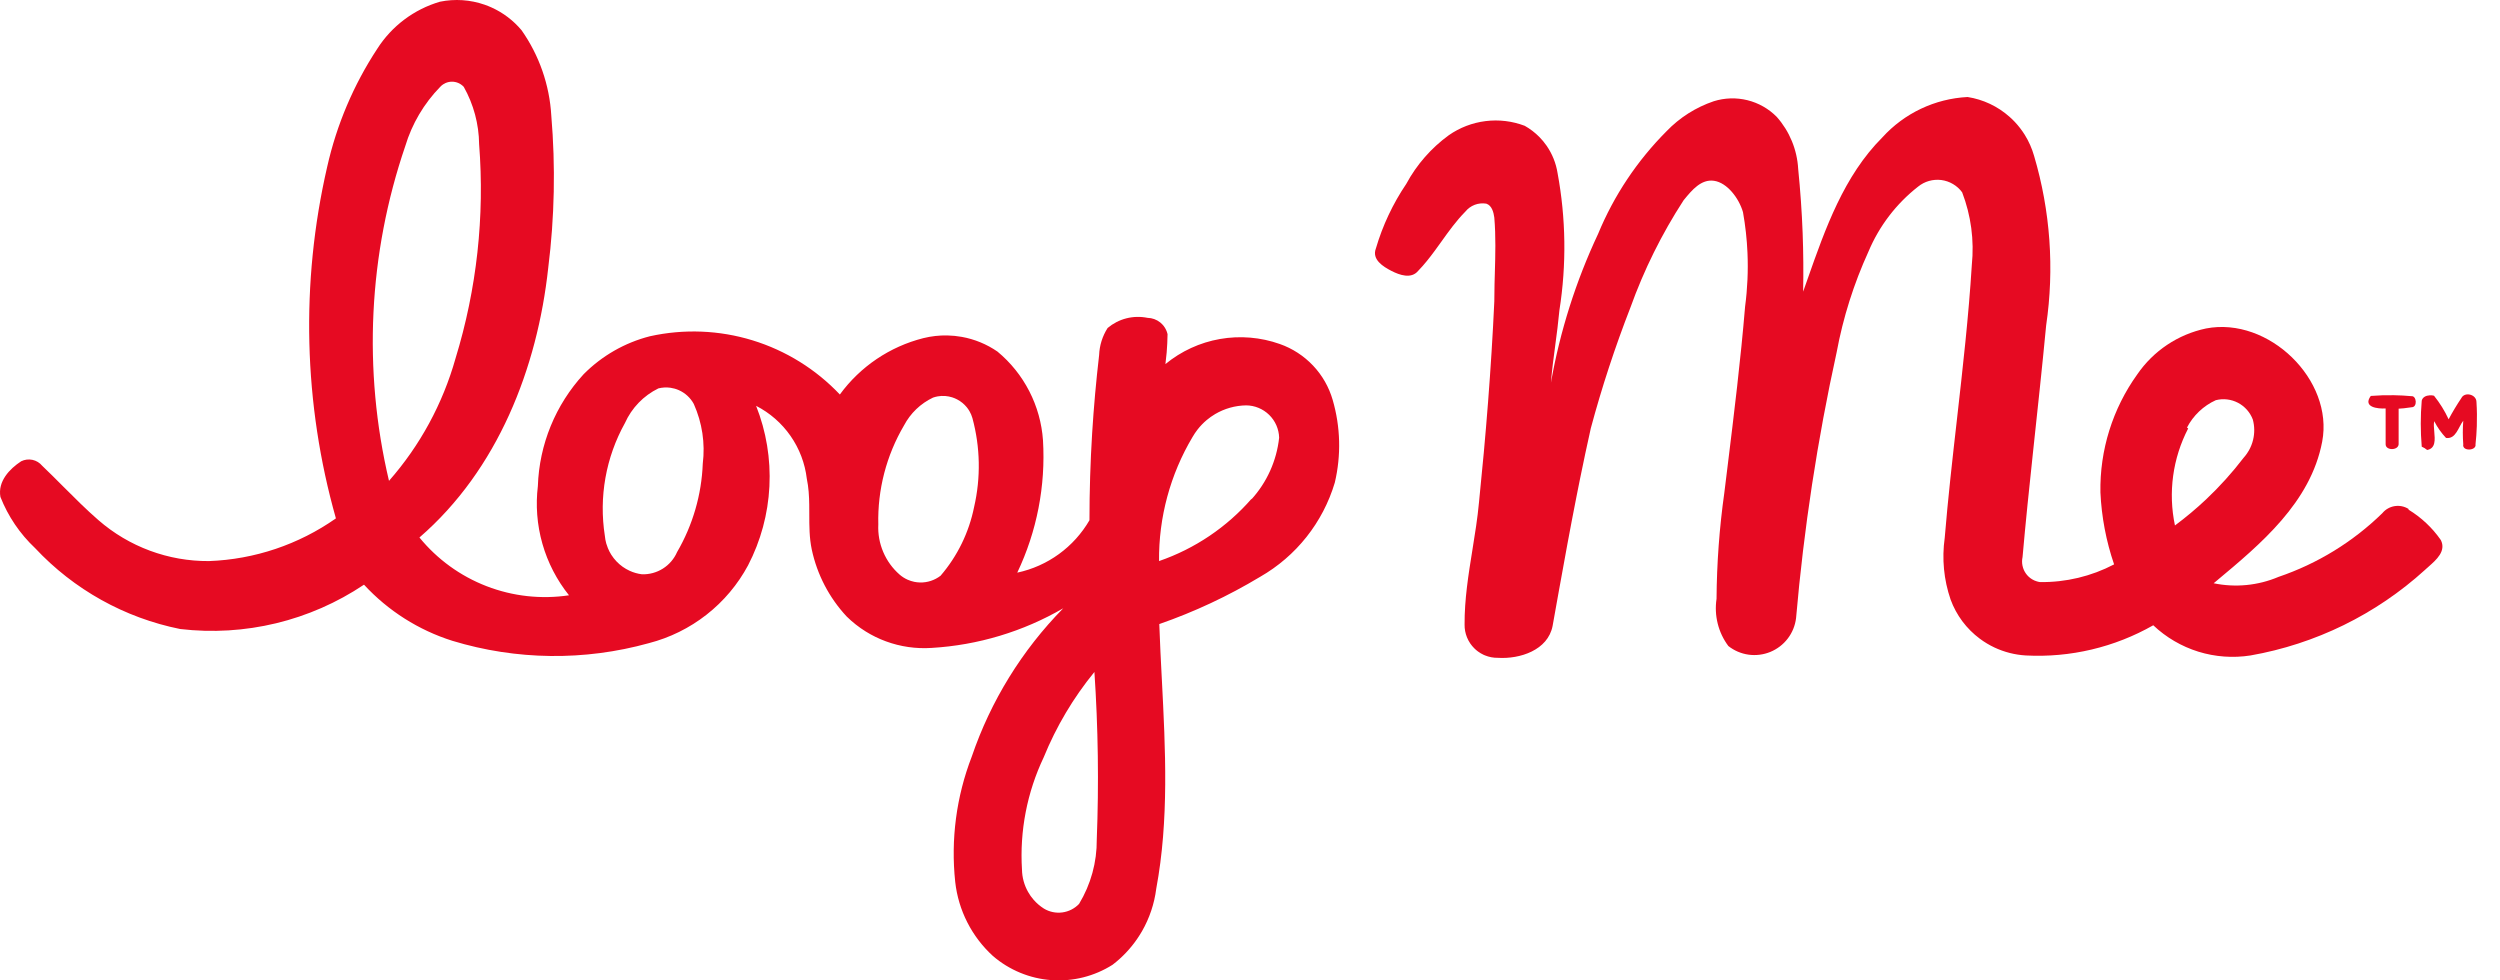
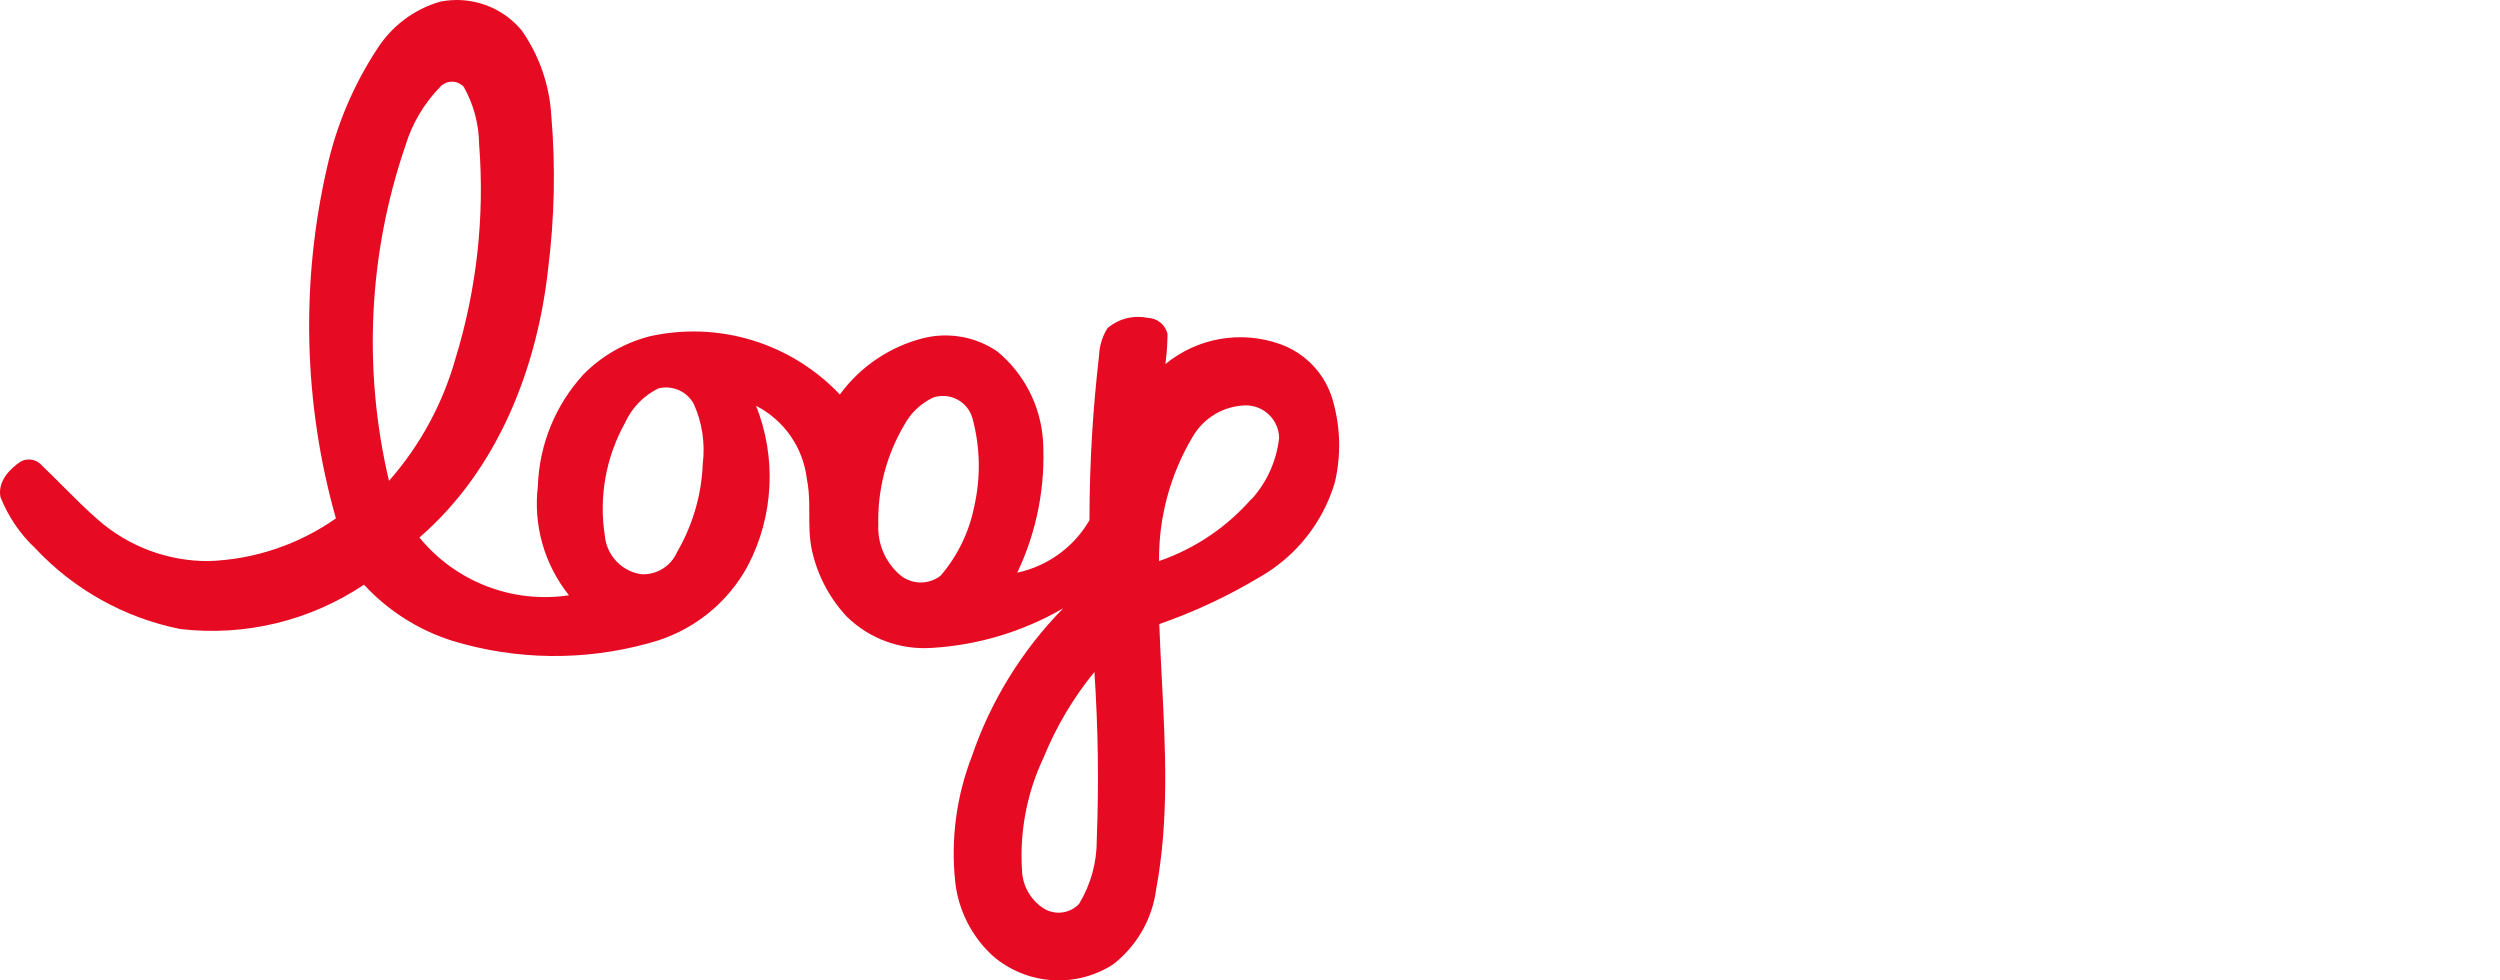
<svg xmlns="http://www.w3.org/2000/svg" width="102" height="40" viewBox="0 0 102 40" fill="none">
  <path fill-rule="evenodd" clip-rule="evenodd" d="M49.776 13.831C50.594 13.688 51.435 13.758 52.218 14.036C52.733 14.217 53.197 14.519 53.573 14.916C53.948 15.312 54.222 15.793 54.374 16.318C54.693 17.415 54.723 18.575 54.461 19.687C53.977 21.315 52.884 22.694 51.409 23.537C50.109 24.319 48.732 24.964 47.299 25.462C47.325 26.213 47.364 26.967 47.403 27.721L47.404 27.732C47.55 30.582 47.699 33.45 47.174 36.263C47.097 36.871 46.9 37.459 46.595 37.991C46.352 38.413 46.045 38.794 45.685 39.119C45.591 39.204 45.494 39.285 45.393 39.362C44.649 39.834 43.773 40.053 42.894 39.989C42.016 39.925 41.181 39.58 40.513 39.006C39.65 38.219 39.102 37.144 38.973 35.983C38.788 34.25 39.019 32.498 39.647 30.872C40.421 28.599 41.697 26.53 43.381 24.817C41.742 25.769 39.902 26.323 38.01 26.435C37.375 26.477 36.738 26.386 36.141 26.165C35.854 26.06 35.58 25.925 35.322 25.765C35.042 25.591 34.782 25.386 34.545 25.154C33.831 24.389 33.339 23.444 33.12 22.421C33.019 21.94 33.019 21.459 33.019 20.977C33.019 20.849 33.019 20.721 33.017 20.593C33.012 20.239 32.992 19.886 32.918 19.533C32.844 18.905 32.616 18.306 32.255 17.787C31.894 17.268 31.411 16.846 30.849 16.558C31.263 17.603 31.449 18.725 31.392 19.847C31.336 20.97 31.039 22.067 30.521 23.066C30.102 23.846 29.526 24.532 28.828 25.078C28.131 25.625 27.327 26.021 26.469 26.242C23.844 26.971 21.066 26.938 18.46 26.146C17.078 25.71 15.834 24.92 14.851 23.855C12.646 25.332 9.987 25.974 7.352 25.664C5.083 25.208 3.013 24.054 1.432 22.363C0.812 21.779 0.329 21.066 0.017 20.274C-0.098 19.639 0.393 19.128 0.864 18.82C1.007 18.749 1.169 18.729 1.325 18.762C1.48 18.795 1.62 18.881 1.721 19.003C2.013 19.281 2.298 19.567 2.583 19.853C3.05 20.32 3.516 20.787 4.012 21.218C5.262 22.308 6.868 22.904 8.526 22.892C10.385 22.824 12.183 22.219 13.705 21.15C12.382 16.475 12.259 11.542 13.349 6.807C13.734 5.093 14.425 3.463 15.39 1.994C15.982 1.064 16.892 0.38 17.95 0.07C18.559 -0.055 19.189 -0.012 19.776 0.193C19.869 0.226 19.961 0.262 20.051 0.303C20.525 0.516 20.945 0.834 21.28 1.234C22.001 2.26 22.421 3.467 22.493 4.719C22.668 6.787 22.626 8.868 22.368 10.927C21.925 15.018 20.308 19.167 17.113 21.93C17.838 22.818 18.782 23.503 19.852 23.916C20.922 24.33 22.081 24.458 23.215 24.288C22.718 23.667 22.349 22.953 22.131 22.188C22.02 21.8 21.949 21.403 21.919 21.004C21.889 20.614 21.898 20.221 21.945 19.831C22.001 18.136 22.664 16.517 23.812 15.268C24.557 14.517 25.492 13.981 26.517 13.719C27.904 13.412 29.347 13.469 30.705 13.886C32.063 14.303 33.29 15.065 34.266 16.096C35.099 14.956 36.304 14.142 37.673 13.796C37.995 13.716 38.325 13.679 38.654 13.686C38.852 13.69 39.049 13.71 39.243 13.745C39.765 13.839 40.26 14.044 40.696 14.344C41.235 14.79 41.677 15.341 41.996 15.963C42.316 16.586 42.505 17.266 42.554 17.964C42.666 19.823 42.305 21.682 41.504 23.364C42.117 23.233 42.696 22.975 43.203 22.607C43.71 22.239 44.135 21.769 44.45 21.227C44.45 20.04 44.487 18.853 44.56 17.668C44.626 16.606 44.721 15.546 44.844 14.489C44.859 14.096 44.979 13.713 45.191 13.382C45.413 13.195 45.675 13.06 45.957 12.988C46.239 12.917 46.533 12.91 46.818 12.968C47.009 12.972 47.193 13.039 47.341 13.159C47.393 13.202 47.44 13.25 47.481 13.303C47.555 13.4 47.608 13.512 47.636 13.632C47.633 13.883 47.621 14.133 47.6 14.383C47.587 14.541 47.57 14.698 47.549 14.855C48.191 14.327 48.958 13.974 49.776 13.831ZM17.96 3.544C17.297 4.224 16.809 5.052 16.535 5.961C15.032 10.36 14.802 15.095 15.871 19.619C17.138 18.178 18.065 16.471 18.585 14.624C19.452 11.797 19.779 8.831 19.548 5.883C19.539 5.064 19.324 4.259 18.922 3.544C18.889 3.509 18.852 3.476 18.812 3.449C18.778 3.425 18.742 3.405 18.704 3.388C18.621 3.352 18.532 3.333 18.441 3.333C18.351 3.333 18.261 3.352 18.178 3.388C18.143 3.404 18.11 3.422 18.078 3.443C18.058 3.456 18.039 3.471 18.02 3.486C17.999 3.504 17.979 3.524 17.96 3.544ZM27.624 22.526C28.264 21.427 28.624 20.188 28.673 18.917C28.776 18.087 28.649 17.245 28.307 16.482C28.239 16.356 28.151 16.244 28.048 16.149C27.944 16.053 27.825 15.975 27.694 15.917C27.585 15.869 27.47 15.837 27.354 15.82C27.191 15.798 27.025 15.806 26.863 15.846C26.256 16.143 25.773 16.644 25.497 17.261C24.718 18.661 24.43 20.28 24.678 21.862C24.688 21.968 24.707 22.072 24.735 22.173C24.754 22.238 24.776 22.302 24.802 22.364C24.84 22.458 24.886 22.548 24.94 22.633C25.003 22.733 25.076 22.826 25.159 22.912C25.311 23.07 25.49 23.197 25.687 23.287C25.845 23.36 26.015 23.409 26.19 23.431C26.492 23.441 26.79 23.36 27.046 23.199C27.301 23.038 27.503 22.804 27.624 22.526ZM38.376 23.489C39.064 22.688 39.535 21.723 39.743 20.688C40.02 19.491 39.996 18.244 39.675 17.059C39.647 16.959 39.605 16.863 39.553 16.773C39.52 16.717 39.483 16.663 39.442 16.613C39.334 16.482 39.201 16.374 39.051 16.296C38.986 16.262 38.919 16.234 38.85 16.212C38.758 16.183 38.663 16.165 38.567 16.157C38.514 16.153 38.462 16.153 38.409 16.155C38.359 16.158 38.309 16.164 38.259 16.172C38.194 16.184 38.13 16.2 38.068 16.222C37.561 16.462 37.145 16.861 36.884 17.357C36.164 18.581 35.8 19.981 35.835 21.4C35.816 21.784 35.885 22.166 36.035 22.519C36.185 22.873 36.412 23.188 36.701 23.441C36.801 23.529 36.914 23.6 37.034 23.653C37.121 23.691 37.211 23.72 37.304 23.739C37.378 23.754 37.453 23.763 37.53 23.765C37.835 23.774 38.135 23.676 38.376 23.489ZM44.026 36.879C44.506 36.086 44.756 35.177 44.748 34.251C44.837 31.972 44.804 29.691 44.652 27.416C43.792 28.468 43.095 29.642 42.582 30.901C41.904 32.328 41.599 33.905 41.697 35.483C41.703 35.801 41.788 36.112 41.945 36.39C42.009 36.505 42.086 36.613 42.172 36.711C42.293 36.85 42.435 36.972 42.592 37.071C42.817 37.207 43.082 37.262 43.343 37.227C43.604 37.192 43.845 37.069 44.026 36.879ZM47.289 22.892C48.752 22.387 50.056 21.508 51.072 20.341L51.053 20.38C51.69 19.681 52.087 18.798 52.189 17.858C52.179 17.506 52.033 17.172 51.782 16.927C51.53 16.68 51.193 16.542 50.842 16.539C50.397 16.546 49.961 16.668 49.578 16.894C49.456 16.966 49.341 17.048 49.233 17.138C49.095 17.255 48.969 17.385 48.858 17.528C48.784 17.623 48.717 17.724 48.656 17.829C47.745 19.359 47.272 21.111 47.289 22.892Z" fill="#E60A22" />
-   <path fill-rule="evenodd" clip-rule="evenodd" d="M97.701 20.65C97.898 20.618 98.099 20.659 98.268 20.765V20.794C98.789 21.111 99.239 21.534 99.587 22.036C99.81 22.482 99.408 22.837 99.082 23.123L99.079 23.127L99.009 23.188C98.983 23.212 98.957 23.235 98.932 23.258C96.938 25.069 94.472 26.277 91.819 26.743C91.107 26.854 90.38 26.801 89.692 26.588C89.005 26.374 88.376 26.006 87.853 25.511C86.274 26.41 84.47 26.838 82.655 26.743C82.209 26.717 81.775 26.606 81.375 26.418C81.166 26.32 80.966 26.2 80.779 26.061C80.233 25.656 79.818 25.1 79.584 24.461C79.307 23.654 79.225 22.794 79.344 21.949C79.478 20.33 79.661 18.713 79.845 17.096C80.082 15.002 80.32 12.909 80.45 10.812C80.553 9.806 80.418 8.791 80.056 7.847C79.956 7.71 79.829 7.595 79.682 7.509C79.536 7.422 79.374 7.367 79.206 7.345C79.037 7.324 78.866 7.337 78.703 7.383C78.54 7.429 78.388 7.509 78.256 7.616C77.367 8.312 76.671 9.223 76.234 10.263C75.635 11.575 75.198 12.955 74.935 14.374C74.149 17.95 73.596 21.574 73.279 25.222C73.242 25.524 73.126 25.81 72.941 26.052C72.757 26.294 72.511 26.482 72.23 26.598C71.949 26.713 71.642 26.752 71.341 26.71C71.04 26.668 70.755 26.546 70.517 26.358C70.313 26.085 70.165 25.774 70.083 25.444C70 25.113 69.984 24.769 70.035 24.432C70.045 22.983 70.151 21.536 70.353 20.101L70.483 19.045L70.485 19.029C70.751 16.864 71.018 14.696 71.2 12.506C71.297 11.778 71.329 11.044 71.297 10.312C71.273 9.758 71.212 9.204 71.114 8.656C70.95 8.088 70.469 7.452 69.93 7.376C69.407 7.301 69.029 7.76 68.717 8.139L68.688 8.175C67.8 9.543 67.074 11.009 66.522 12.545C65.894 14.157 65.354 15.802 64.905 17.473C64.752 18.154 64.608 18.837 64.468 19.523C64.416 19.779 64.365 20.036 64.314 20.293C64.061 21.574 63.826 22.861 63.595 24.147L63.346 25.539C63.153 26.531 62.007 26.897 61.112 26.839C60.933 26.842 60.756 26.808 60.59 26.741C60.569 26.733 60.549 26.724 60.529 26.715C60.449 26.678 60.373 26.632 60.303 26.581C60.247 26.54 60.195 26.496 60.147 26.447C60.089 26.389 60.037 26.326 59.99 26.259C59.936 26.18 59.889 26.094 59.853 26.004C59.786 25.838 59.752 25.661 59.755 25.482C59.749 24.457 59.912 23.444 60.075 22.432C60.179 21.79 60.282 21.148 60.342 20.505C60.621 17.781 60.843 15.038 60.968 12.294C60.968 12.06 60.972 11.825 60.977 11.59L60.989 11.157C61.011 10.397 61.032 9.635 60.968 8.877C60.939 8.666 60.872 8.386 60.641 8.309C60.482 8.283 60.318 8.299 60.168 8.356C60.017 8.414 59.885 8.511 59.784 8.636C59.414 9.011 59.11 9.436 58.807 9.86C58.719 9.982 58.632 10.105 58.542 10.226C58.33 10.514 58.11 10.795 57.859 11.053C57.58 11.389 57.108 11.226 56.771 11.053C56.434 10.879 55.962 10.591 56.136 10.138C56.411 9.2 56.83 8.31 57.377 7.501C57.589 7.108 57.844 6.741 58.136 6.408C58.426 6.077 58.752 5.778 59.11 5.518C59.556 5.206 60.072 5.008 60.612 4.941C61.152 4.873 61.701 4.94 62.209 5.133C62.43 5.257 62.631 5.412 62.808 5.591C62.914 5.699 63.012 5.817 63.099 5.942C63.331 6.276 63.484 6.657 63.548 7.058C63.891 8.907 63.917 10.802 63.624 12.66C63.579 13.147 63.517 13.618 63.455 14.081C63.386 14.599 63.319 15.107 63.278 15.615C63.648 13.514 64.296 11.472 65.203 9.541C65.85 7.976 66.799 6.554 67.995 5.354C68.529 4.798 69.189 4.379 69.92 4.131C70.365 3.991 70.841 3.976 71.294 4.088C71.748 4.2 72.161 4.435 72.49 4.767C73.014 5.357 73.323 6.107 73.366 6.894C73.454 7.765 73.515 8.638 73.548 9.511C73.577 10.307 73.584 11.103 73.568 11.9L73.748 11.389C74.476 9.319 75.229 7.178 76.802 5.604C77.697 4.618 78.947 4.026 80.277 3.958C80.913 4.057 81.506 4.337 81.987 4.764C82.062 4.83 82.134 4.9 82.203 4.973C82.357 5.136 82.493 5.313 82.611 5.502C82.777 5.769 82.905 6.059 82.992 6.365C83.655 8.606 83.823 10.964 83.483 13.276C83.317 15.028 83.125 16.774 82.939 18.521C82.789 19.922 82.644 21.323 82.52 22.729C82.495 22.843 82.494 22.961 82.517 23.076C82.529 23.138 82.549 23.2 82.575 23.258C82.597 23.306 82.623 23.352 82.653 23.395C82.72 23.491 82.806 23.572 82.906 23.633C82.966 23.67 83.031 23.699 83.099 23.719C83.142 23.733 83.187 23.743 83.232 23.749C84.284 23.763 85.323 23.515 86.255 23.027C85.931 22.08 85.743 21.091 85.697 20.091C85.667 18.367 86.193 16.679 87.198 15.278C87.858 14.314 88.865 13.641 90.009 13.401C92.56 12.911 95.226 15.5 94.745 18.021C94.272 20.5 92.246 22.189 90.413 23.717L90.317 23.797C91.205 23.981 92.129 23.891 92.964 23.537C94.552 22.998 95.999 22.11 97.199 20.938C97.326 20.784 97.504 20.682 97.701 20.65ZM90.404 16.328C89.899 16.558 89.485 16.952 89.229 17.444L89.277 17.482C88.646 18.699 88.455 20.097 88.738 21.439C89.183 21.109 89.607 20.753 90.009 20.375C90.563 19.851 91.075 19.284 91.54 18.676C91.59 18.62 91.637 18.561 91.679 18.499C91.707 18.459 91.733 18.418 91.757 18.375C91.832 18.241 91.89 18.096 91.926 17.944C91.992 17.672 91.988 17.387 91.915 17.117C91.804 16.823 91.588 16.579 91.31 16.434C91.031 16.288 90.708 16.25 90.404 16.328Z" fill="#E60A22" />
-   <path d="M97.334 16.665V18.128C97.334 18.387 97.844 18.387 97.864 18.128V16.674C97.934 16.671 98.005 16.665 98.076 16.658C98.182 16.648 98.288 16.634 98.393 16.616C98.643 16.616 98.595 16.145 98.393 16.164C98.154 16.142 97.915 16.129 97.676 16.125C97.36 16.119 97.043 16.129 96.728 16.154C96.391 16.616 97.007 16.684 97.334 16.665Z" fill="#E60A22" />
-   <path d="M100.424 16.241C100.559 15.972 101.04 16.087 101.04 16.405C101.061 16.731 101.065 17.058 101.054 17.384C101.046 17.632 101.028 17.88 101.001 18.128C101.049 18.397 100.443 18.426 100.501 18.128C100.477 17.807 100.477 17.485 100.501 17.165C100.299 17.425 100.203 17.925 99.798 17.868C99.606 17.665 99.443 17.434 99.317 17.184C99.289 17.299 99.303 17.452 99.318 17.609C99.348 17.941 99.38 18.293 99.028 18.359C98.962 18.303 98.887 18.257 98.807 18.224C98.754 17.599 98.754 16.971 98.807 16.347C98.841 16.202 98.984 16.137 99.133 16.129C99.193 16.125 99.253 16.131 99.307 16.145C99.544 16.44 99.745 16.764 99.904 17.107C100.062 16.81 100.236 16.521 100.424 16.241Z" fill="#E60A22" />
</svg>